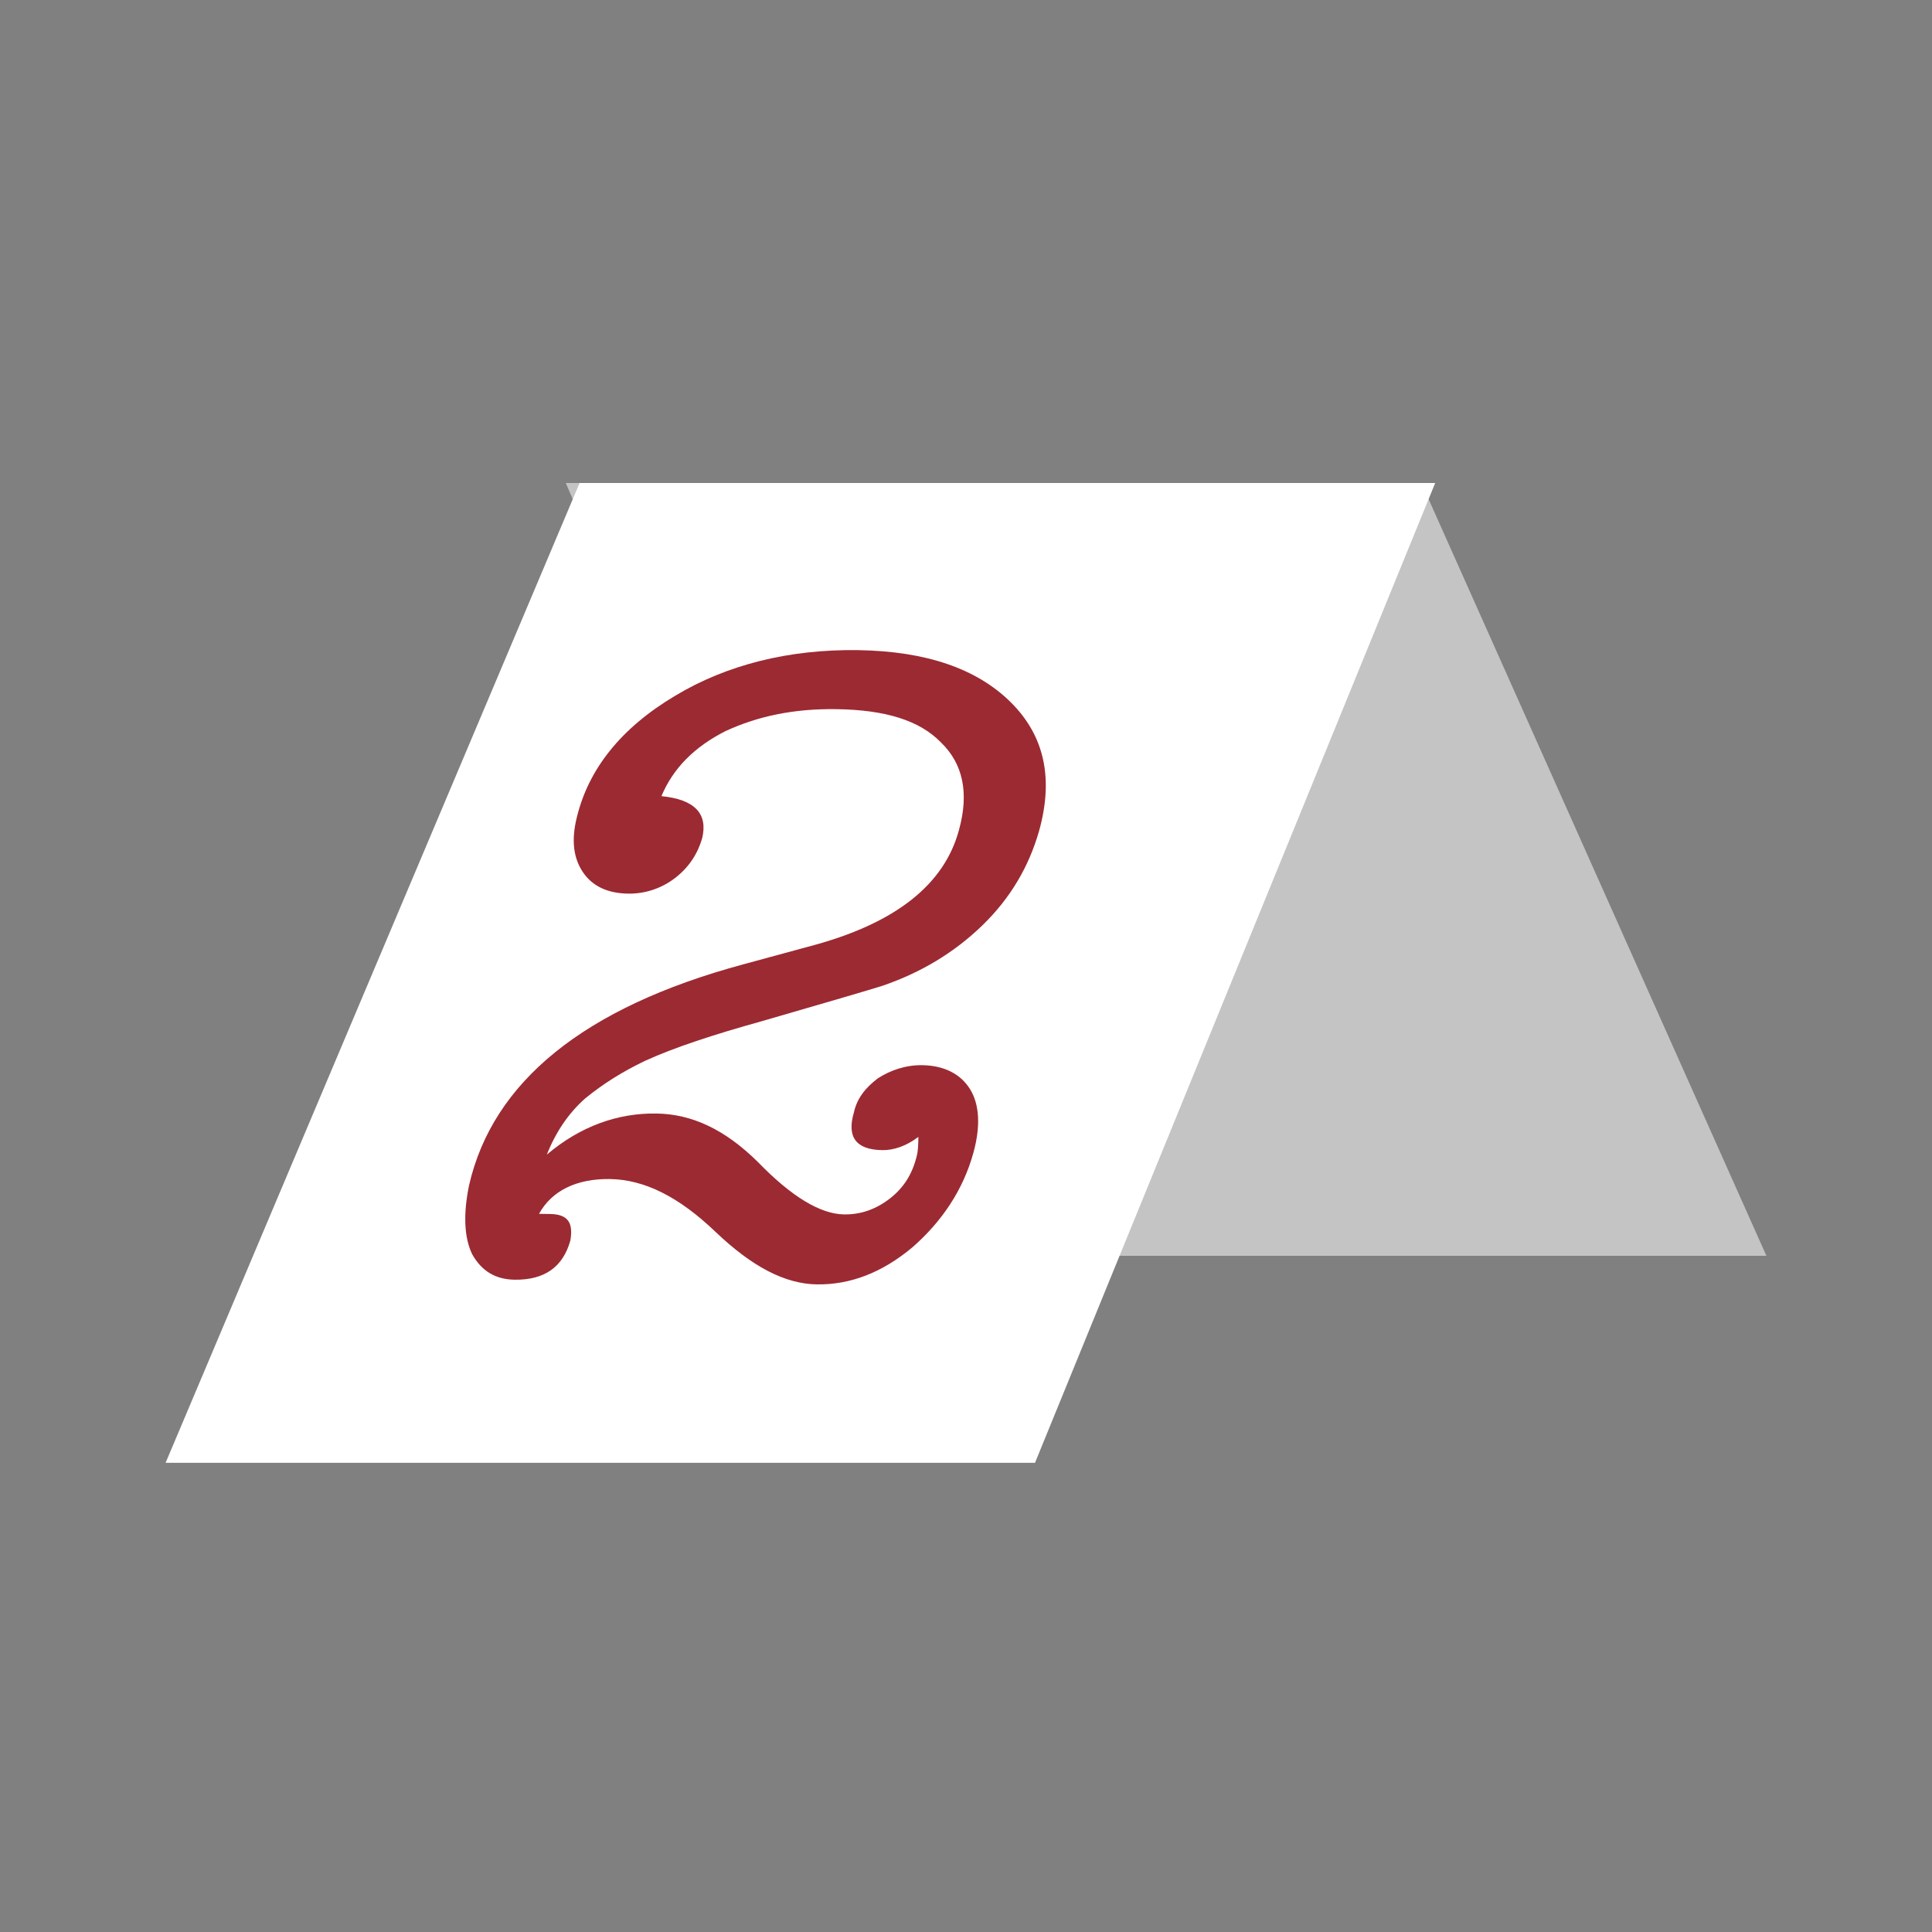
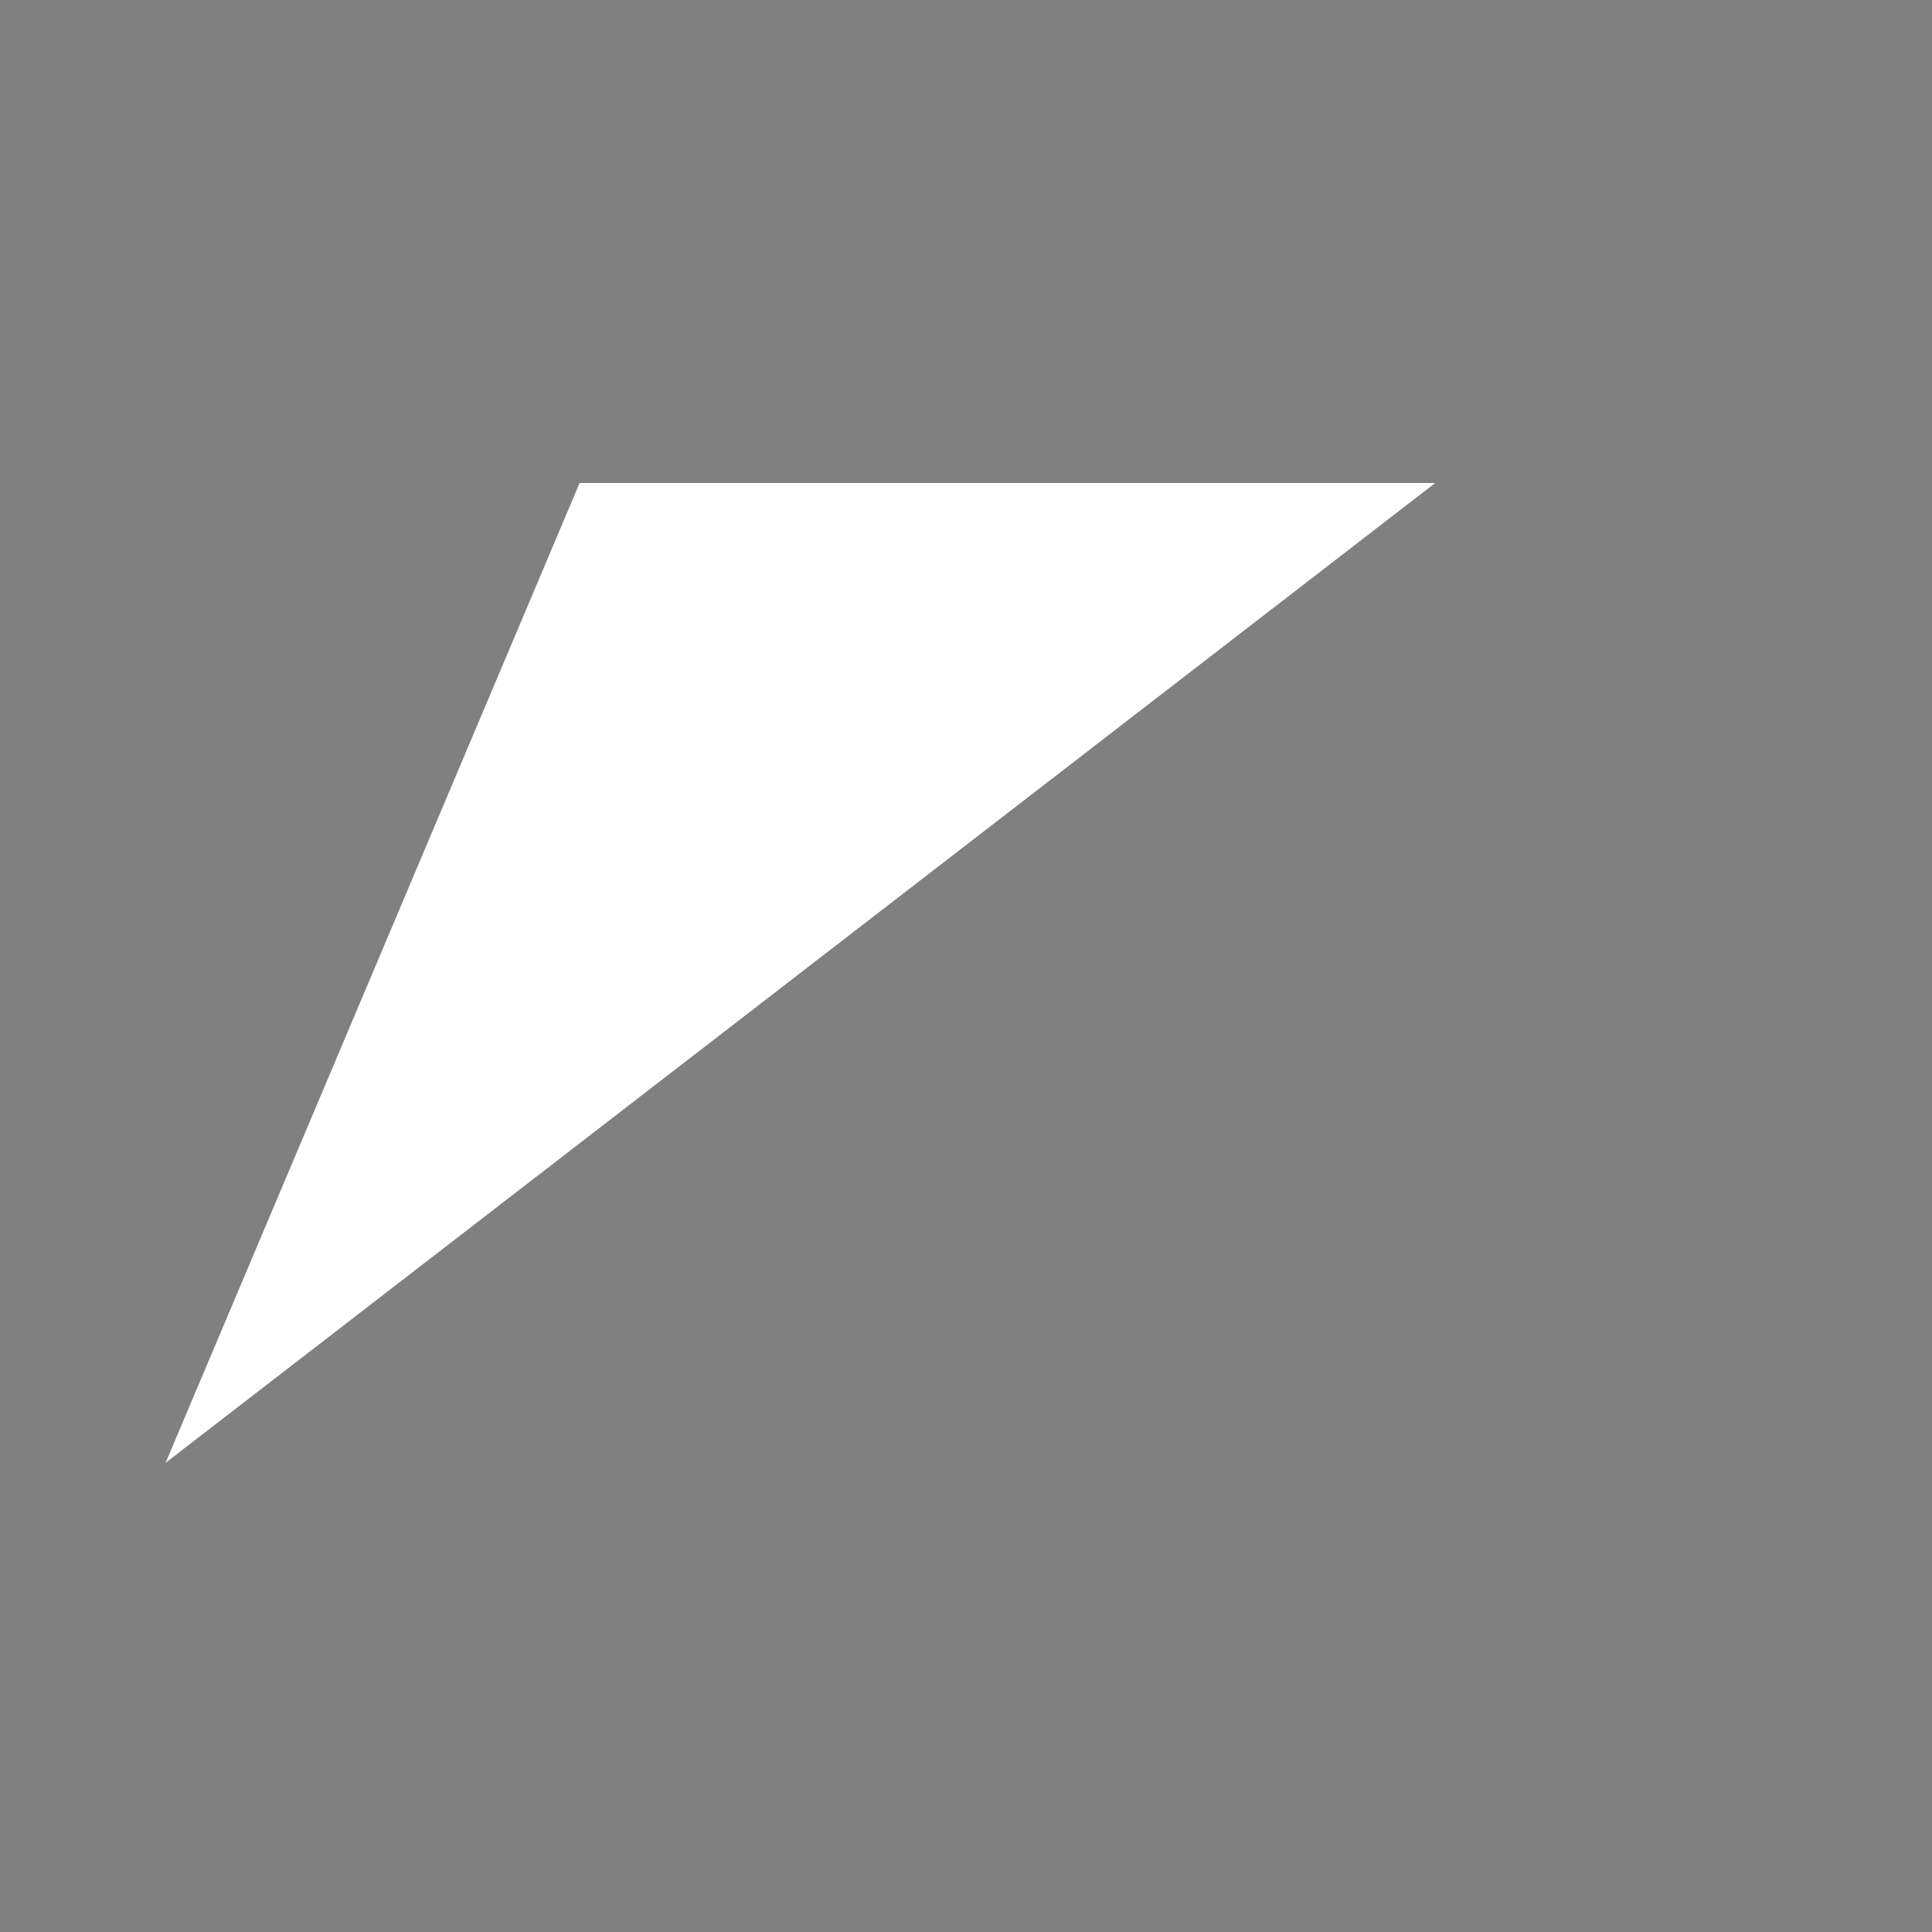
<svg xmlns="http://www.w3.org/2000/svg" width="140" height="140" viewBox="0 0 140 140" fill="none">
  <rect x="0" y="0" width="140" height="140" fill="#808080" stroke="none" />
-   <path d="M103 35L128 91H65L41 35H103Z" fill="#C4C4C4" />
-   <path d="M42 35L12 106H75L104 35H42Z" fill="white" />
-   <path d="M42.39 79.609C41.173 80.691 40.251 82.076 39.627 83.667C42.059 81.604 44.774 80.646 47.574 80.69C50.173 80.73 52.556 81.867 54.92 84.204C57.381 86.742 59.462 87.975 61.162 88.001C62.362 88.019 63.468 87.637 64.48 86.852C65.492 86.068 66.108 85.077 66.428 83.782C66.534 83.384 66.542 82.884 66.55 82.384C65.639 83.07 64.734 83.356 63.934 83.343C62.035 83.314 61.349 82.403 61.877 80.611C62.092 79.614 62.704 78.824 63.615 78.138C64.524 77.552 65.63 77.169 66.83 77.187C68.43 77.212 69.621 77.831 70.303 78.941C70.986 80.052 71.061 81.653 70.532 83.546C69.79 86.234 68.255 88.511 66.126 90.378C63.897 92.244 61.583 93.108 59.183 93.071C56.883 93.035 54.502 91.798 51.841 89.257C49.18 86.715 46.699 85.477 44.2 85.438C41.8 85.401 39.986 86.273 39.06 87.959C39.46 87.965 39.76 87.969 39.86 87.971C41.16 87.991 41.55 88.597 41.33 89.894C40.801 91.786 39.486 92.766 37.286 92.732C35.886 92.71 34.895 92.095 34.214 90.884C33.633 89.675 33.559 87.974 33.992 85.88C35.708 78.406 42.292 73.007 53.842 69.885L59.064 68.466C64.89 66.856 68.433 64.111 69.495 60.127C70.236 57.438 69.769 55.33 68.192 53.806C66.617 52.181 64.129 51.443 60.629 51.388C57.529 51.34 54.92 51.9 52.603 52.964C50.285 54.128 48.761 55.705 47.93 57.692C50.326 57.929 51.311 58.945 50.883 60.739C50.566 61.834 49.95 62.824 48.938 63.609C47.926 64.393 46.72 64.775 45.52 64.756C44.02 64.733 42.928 64.216 42.244 63.205C41.559 62.194 41.379 60.891 41.806 59.198C42.66 55.711 45.006 52.746 48.943 50.407C52.678 48.165 57.196 47.035 62.195 47.112C67.095 47.188 70.776 48.445 73.238 50.883C75.701 53.322 76.353 56.432 75.294 60.217C74.554 62.805 73.218 65.085 71.188 67.054C69.157 69.022 66.734 70.485 63.919 71.442C63.014 71.728 60.101 72.583 55.178 74.007C51.763 74.954 48.848 75.909 46.733 76.876C45.12 77.651 43.706 78.529 42.39 79.609Z" fill="#9C2A32" />
+   <path d="M42 35L12 106L104 35H42Z" fill="white" />
</svg>